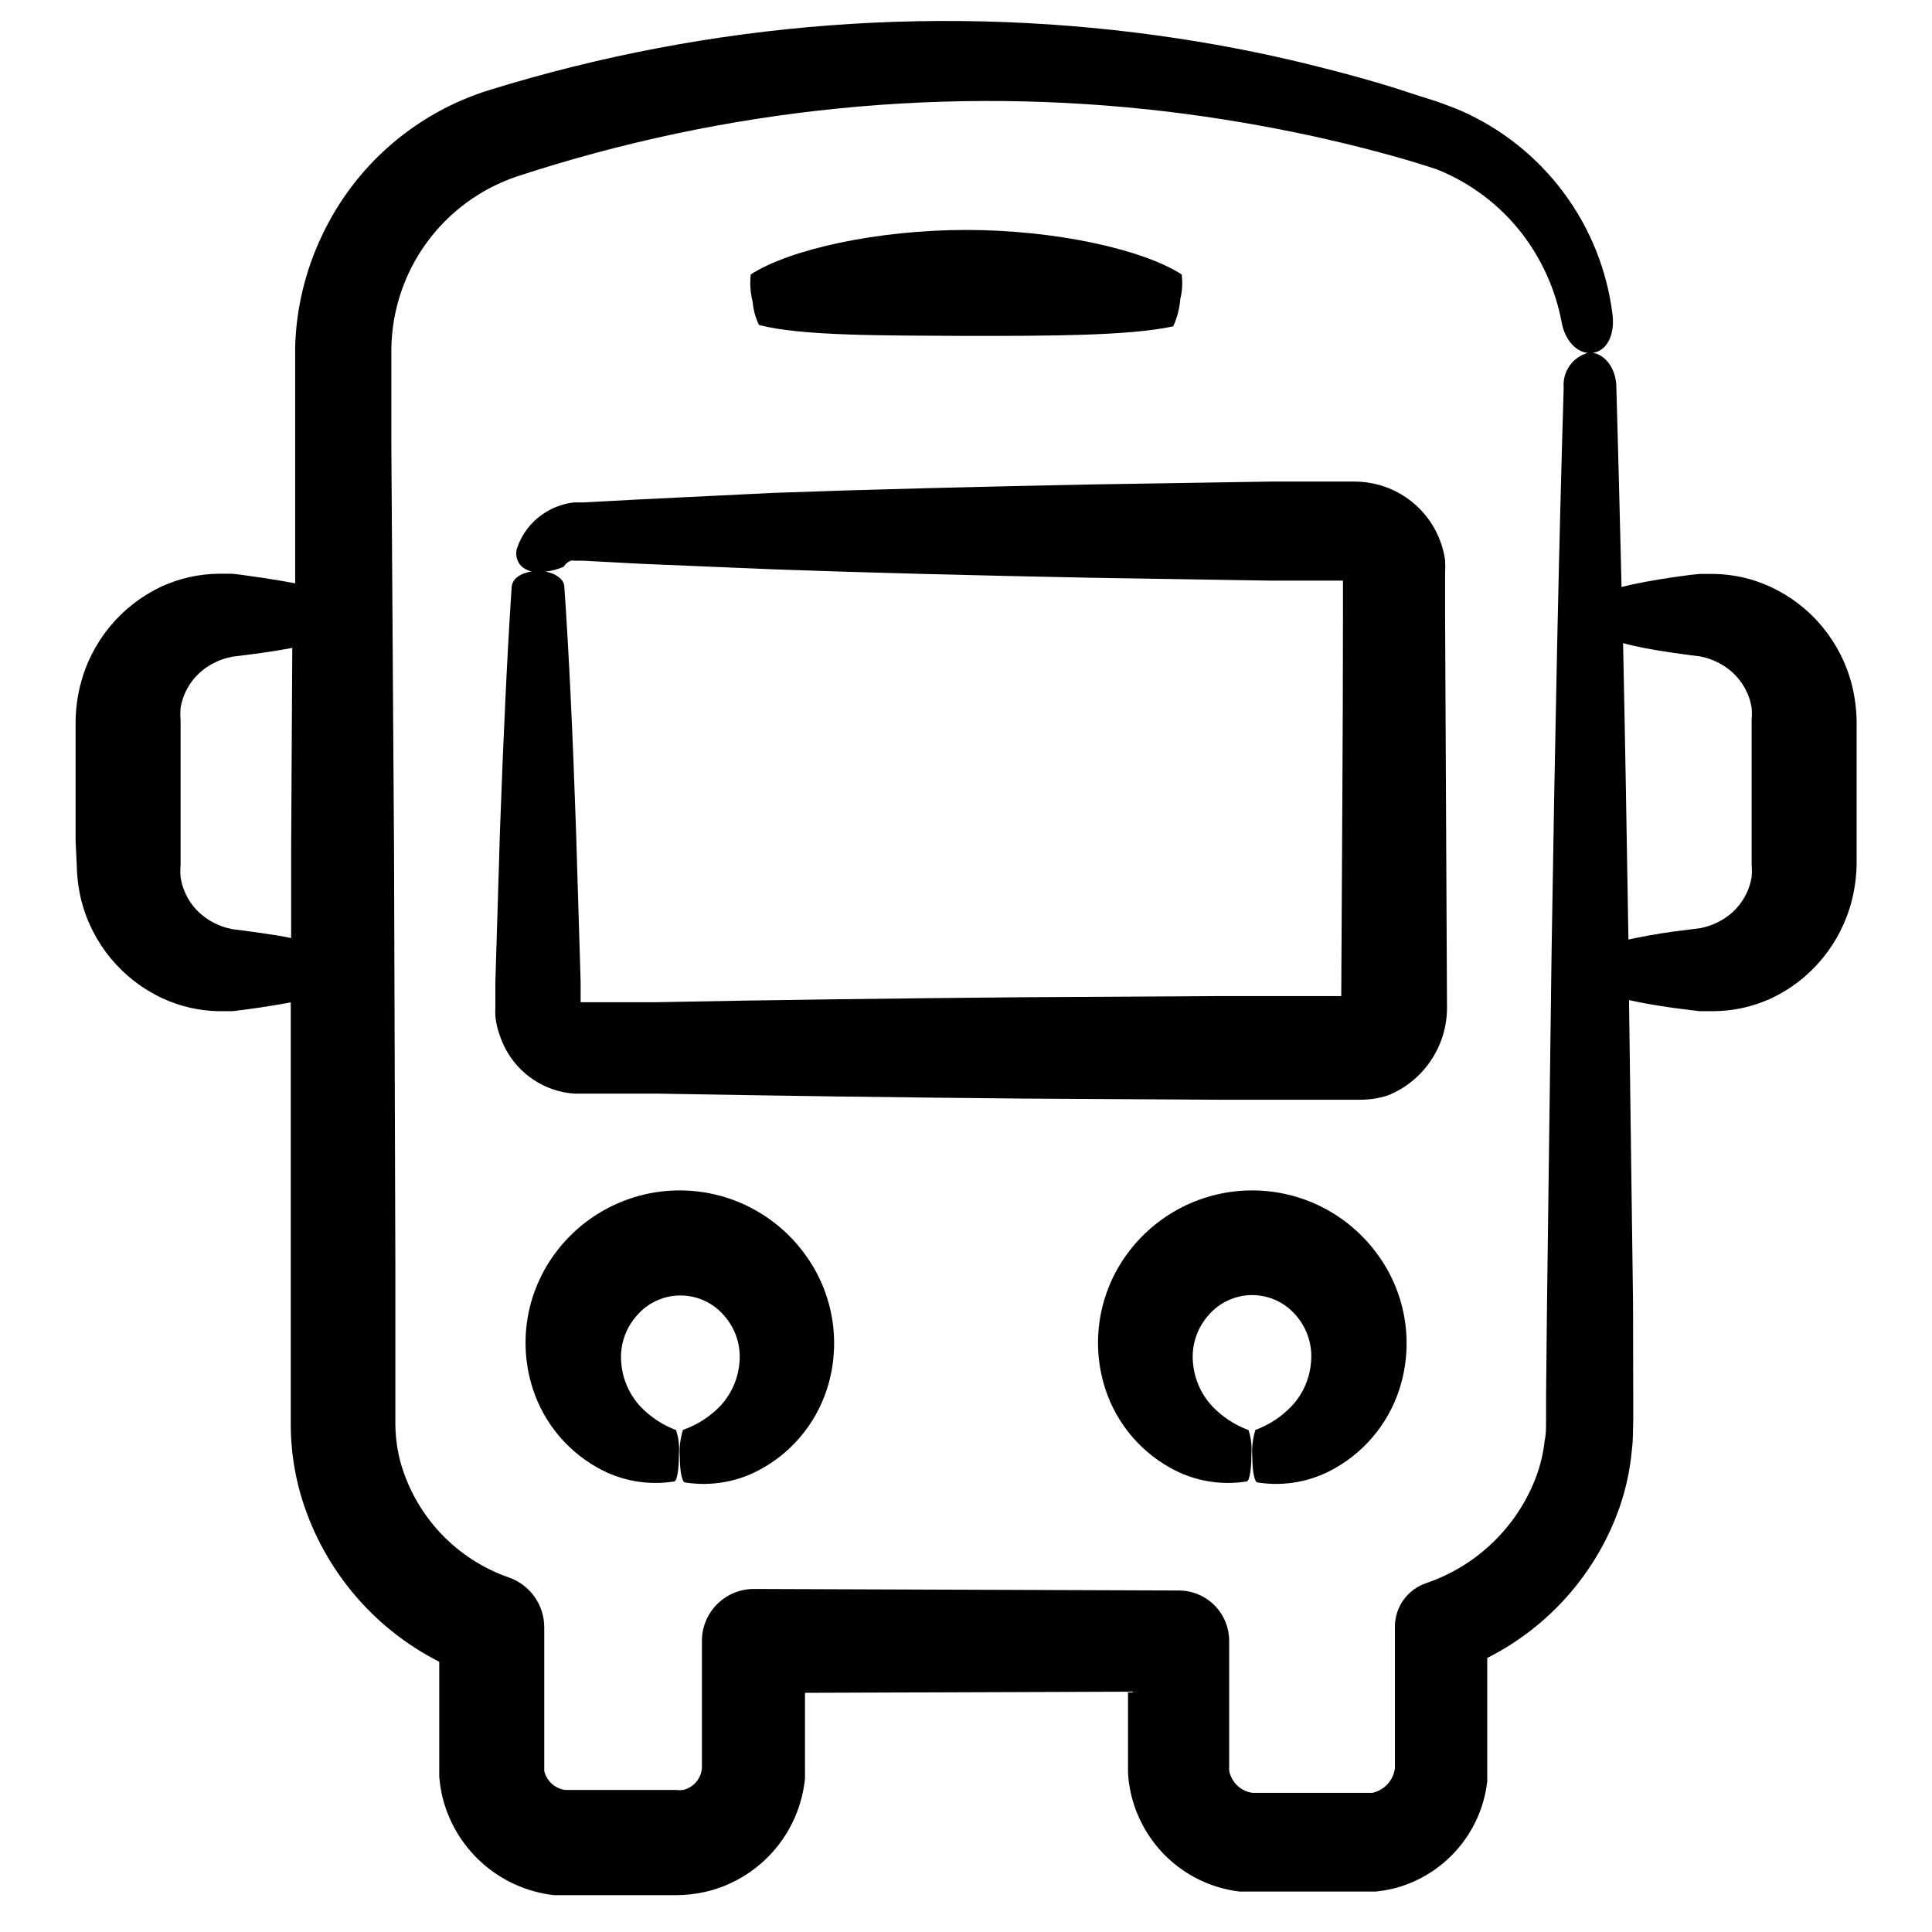
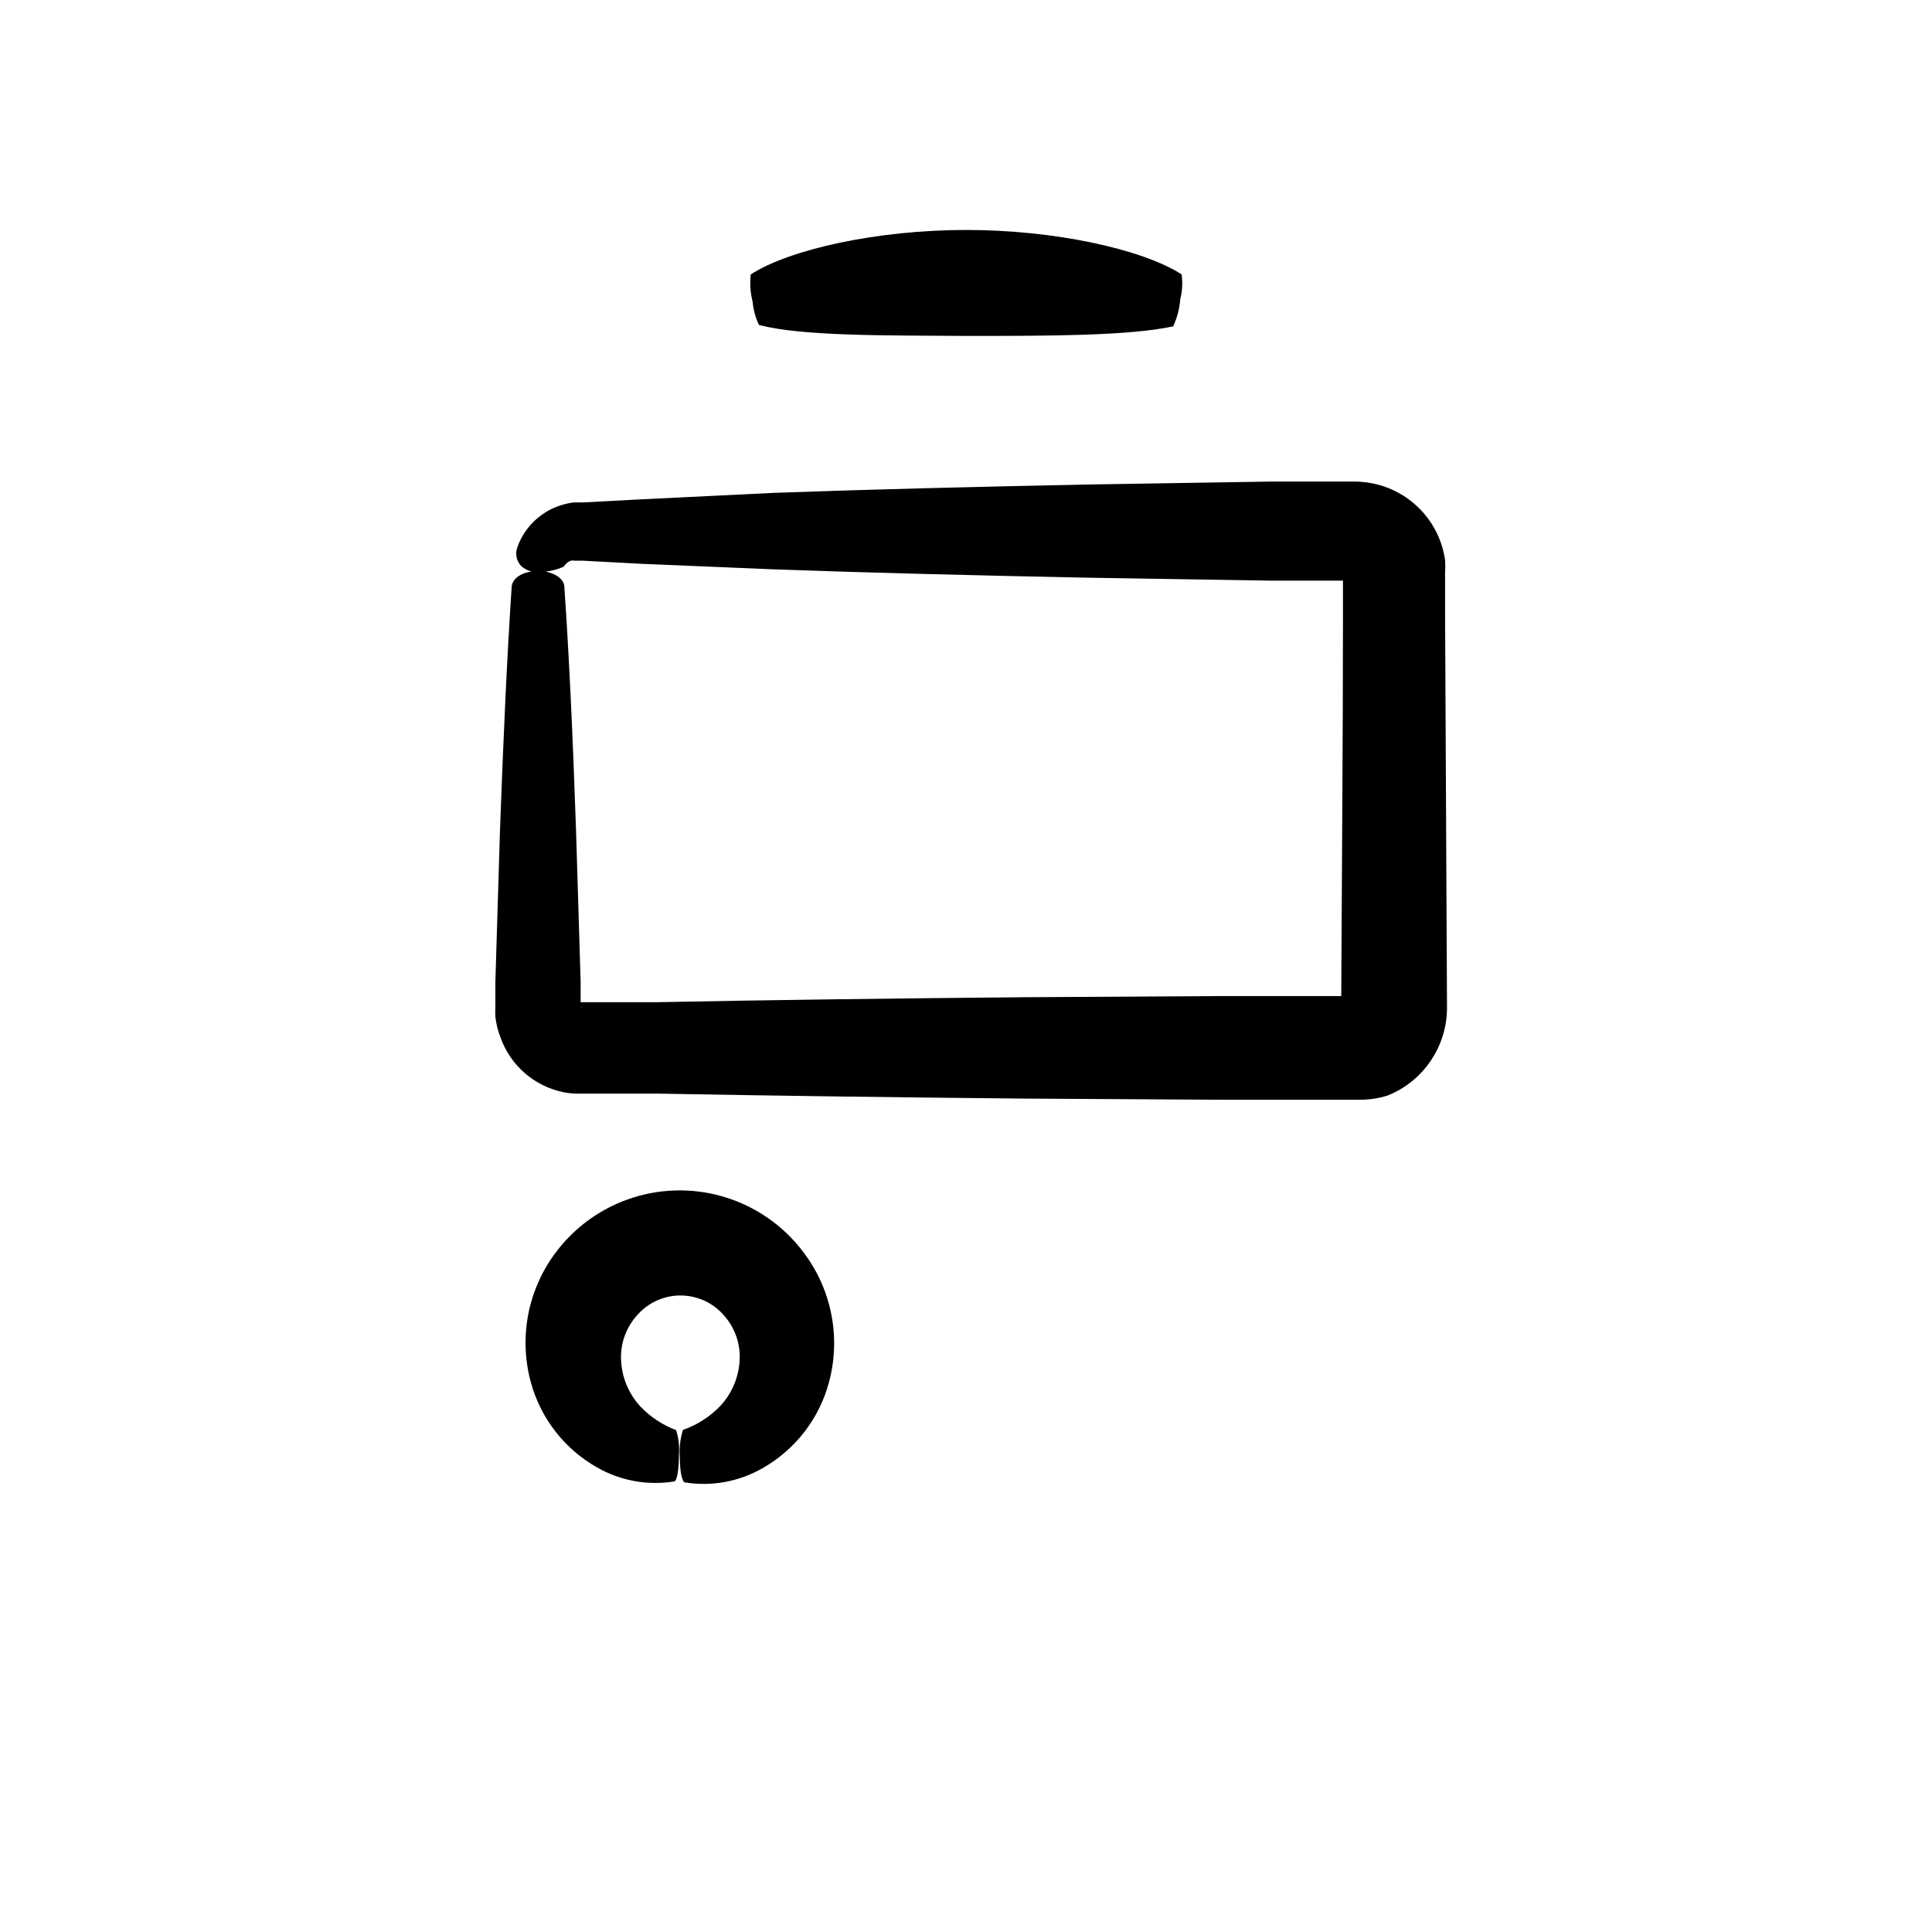
<svg xmlns="http://www.w3.org/2000/svg" width="1080" zoomAndPan="magnify" viewBox="0 0 810 810" height="1080" preserveAspectRatio="xMidYMid meet" version="1.0">
  <path fill="#000000" d="M 599.754 444.844 C 602.008 441.555 603.719 438.004 604.898 434.199 C 606.074 430.391 606.664 426.492 606.664 422.508 L 605.859 257.73 L 605.859 240.137 C 605.973 238.371 605.973 236.602 605.859 234.836 C 605.602 233.004 605.211 231.203 604.688 229.43 C 604.168 227.66 603.523 225.934 602.754 224.254 C 601.984 222.574 601.098 220.957 600.094 219.406 C 599.09 217.855 597.977 216.387 596.762 214.996 C 595.547 213.605 594.234 212.309 592.832 211.105 C 591.426 209.906 589.945 208.812 588.383 207.824 C 586.82 206.84 585.195 205.973 583.508 205.219 C 581.82 204.469 580.086 203.844 578.309 203.34 C 574.84 202.371 571.305 201.891 567.707 201.895 L 533.004 201.895 L 457.82 203.102 C 409.625 204.066 364.242 205.188 324.402 206.637 L 268.496 209.367 L 244.398 210.652 L 240.621 210.652 C 239.016 210.832 237.434 211.152 235.883 211.617 C 232.844 212.477 230.031 213.816 227.449 215.633 C 225.016 217.312 222.902 219.324 221.105 221.672 C 219.309 224.02 217.914 226.586 216.926 229.371 C 216.664 230.051 216.504 230.754 216.445 231.48 C 216.387 232.207 216.434 232.926 216.582 233.637 C 216.734 234.352 216.98 235.027 217.324 235.668 C 217.672 236.309 218.102 236.887 218.613 237.406 C 219.719 238.363 220.969 239.055 222.371 239.473 C 223.77 239.895 225.195 240.008 226.645 239.816 C 230.027 239.688 233.27 238.938 236.363 237.566 C 237.059 236.422 238.023 235.594 239.258 235.074 C 239.848 234.965 240.434 234.965 241.023 235.074 L 244.398 235.074 L 268.496 236.359 L 324.078 238.691 C 364.242 240.137 408.984 241.262 457.5 242.227 L 532.684 243.43 L 563.047 243.43 L 563.047 257.57 C 563.047 309.793 562.566 363.699 562.324 417.609 L 511.398 417.609 L 429.629 418.09 C 375.809 418.57 323.84 419.215 275.242 420.18 L 243.434 420.18 L 243.434 411.664 L 241.508 348.195 C 240.141 308.023 238.535 273.719 236.605 246.082 C 236.605 242.145 230.984 239.094 224.797 239.414 C 218.613 239.734 214.758 242.547 214.516 246.082 C 212.668 273.719 211.062 308.344 209.617 348.195 L 207.688 411.664 L 207.688 421.945 C 207.605 423.391 207.605 424.84 207.688 426.285 C 208.027 429.211 208.723 432.051 209.777 434.801 C 210.285 436.254 210.887 437.664 211.578 439.039 C 212.27 440.414 213.047 441.738 213.91 443.012 C 214.773 444.285 215.715 445.5 216.734 446.648 C 217.754 447.801 218.844 448.883 220.008 449.891 C 221.168 450.902 222.387 451.832 223.668 452.684 C 224.949 453.535 226.281 454.301 227.66 454.98 C 229.043 455.66 230.461 456.246 231.918 456.742 C 233.375 457.238 234.855 457.637 236.363 457.938 C 237.852 458.227 239.352 458.414 240.863 458.5 L 275.484 458.5 C 323.68 459.383 376.051 460.105 429.867 460.59 L 511.641 461.07 L 570.035 461.07 C 574.035 461.094 577.945 460.504 581.762 459.305 C 585.418 457.848 588.777 455.887 591.844 453.422 C 594.91 450.957 597.547 448.098 599.754 444.844 Z M 243.594 422.59 L 243.594 421.867 C 243.684 422.105 243.684 422.348 243.594 422.59 Z M 567.223 243.672 Z M 567.223 417.77 C 567.223 417.77 567.625 417.77 567.145 417.77 Z M 567.223 417.77 " fill-opacity="1" fill-rule="nonzero" />
-   <path fill="#000000" d="M 405.047 140.836 C 439.188 140.836 473.484 140.836 491.879 136.82 C 493.539 133.164 494.527 129.332 494.852 125.332 C 495.695 121.941 495.883 118.512 495.414 115.047 C 478.867 104.441 442.156 96.41 405.047 96.41 C 367.938 96.41 331.23 104.441 314.762 115.047 C 314.324 118.953 314.59 122.809 315.566 126.617 C 315.863 129.992 316.746 133.207 318.215 136.258 C 336.609 140.996 370.91 140.598 405.047 140.836 Z M 405.047 140.836 " fill-opacity="1" fill-rule="nonzero" />
-   <path fill="#000000" d="M 526.34 599.496 C 525.141 603.379 524.715 607.34 525.055 611.387 C 525.055 617.012 526.016 621.348 527.141 621.512 C 529.922 621.957 532.723 622.164 535.539 622.137 C 538.355 622.105 541.148 621.836 543.918 621.332 C 546.688 620.824 549.395 620.086 552.043 619.121 C 554.688 618.152 557.23 616.965 559.672 615.566 C 563.074 613.641 566.25 611.398 569.207 608.844 C 572.16 606.285 574.836 603.461 577.227 600.371 C 579.621 597.281 581.684 593.988 583.422 590.484 C 585.16 586.984 586.535 583.348 587.547 579.574 C 588.16 577.305 588.641 575.004 588.996 572.684 C 589.352 570.359 589.578 568.02 589.672 565.672 C 589.766 563.324 589.727 560.977 589.559 558.629 C 589.391 556.285 589.09 553.957 588.66 551.645 C 588.23 549.336 587.676 547.055 586.988 544.805 C 586.305 542.555 585.496 540.352 584.562 538.195 C 583.633 536.035 582.582 533.934 581.418 531.895 C 580.25 529.852 578.973 527.883 577.586 525.984 C 576.836 524.949 576.059 523.938 575.25 522.945 C 574.441 521.953 573.605 520.988 572.738 520.047 C 571.875 519.105 570.98 518.191 570.062 517.305 C 569.141 516.414 568.195 515.555 567.227 514.723 C 566.254 513.891 565.262 513.086 564.242 512.312 C 563.227 511.539 562.188 510.797 561.125 510.086 C 560.062 509.371 558.98 508.691 557.879 508.043 C 556.777 507.395 555.656 506.781 554.52 506.199 C 553.379 505.617 552.227 505.066 551.055 504.555 C 549.883 504.039 548.699 503.562 547.5 503.117 C 546.301 502.672 545.09 502.266 543.867 501.895 C 542.645 501.52 541.41 501.184 540.168 500.887 C 538.926 500.586 537.676 500.324 536.414 500.098 C 535.156 499.871 533.895 499.684 532.625 499.535 C 531.355 499.383 530.082 499.27 528.805 499.195 C 527.527 499.121 526.25 499.082 524.973 499.082 C 523.695 499.082 522.418 499.121 521.141 499.195 C 519.863 499.27 518.59 499.383 517.32 499.535 C 516.051 499.684 514.789 499.871 513.531 500.098 C 512.27 500.324 511.02 500.586 509.777 500.887 C 508.535 501.184 507.301 501.52 506.078 501.895 C 504.855 502.266 503.645 502.672 502.445 503.117 C 501.246 503.562 500.062 504.039 498.891 504.555 C 497.719 505.066 496.566 505.617 495.426 506.199 C 494.289 506.781 493.168 507.395 492.066 508.043 C 490.965 508.691 489.883 509.371 488.82 510.086 C 487.758 510.797 486.719 511.539 485.703 512.312 C 484.684 513.086 483.691 513.891 482.719 514.723 C 481.75 515.555 480.805 516.414 479.883 517.305 C 478.965 518.191 478.07 519.105 477.207 520.047 C 476.34 520.988 475.504 521.953 474.695 522.945 C 473.887 523.938 473.109 524.949 472.359 525.984 C 470.98 527.883 469.711 529.852 468.555 531.895 C 467.395 533.934 466.355 536.031 465.43 538.188 C 464.508 540.348 463.707 542.547 463.027 544.793 C 462.352 547.039 461.801 549.316 461.379 551.625 C 460.957 553.934 460.664 556.258 460.5 558.598 C 460.34 560.938 460.305 563.281 460.406 565.625 C 460.504 567.969 460.734 570.301 461.094 572.617 C 461.457 574.938 461.945 577.227 462.559 579.492 C 463.582 583.258 464.965 586.887 466.707 590.375 C 468.453 593.867 470.527 597.148 472.926 600.227 C 475.324 603.301 478.004 606.113 480.965 608.652 C 483.926 611.195 487.109 613.418 490.512 615.324 C 492.934 616.695 495.449 617.852 498.062 618.797 C 500.676 619.742 503.352 620.461 506.086 620.953 C 508.82 621.445 511.578 621.703 514.359 621.73 C 517.137 621.758 519.898 621.551 522.645 621.109 C 523.848 621.109 524.73 615.727 524.652 609.621 C 524.93 606.191 524.527 602.844 523.445 599.578 C 517.594 597.395 512.504 594.047 508.184 589.535 C 505.859 587.02 504.008 584.191 502.629 581.051 C 501.254 577.91 500.43 574.633 500.152 571.219 C 499.988 569.465 500.004 567.711 500.195 565.957 C 500.387 564.207 500.75 562.492 501.289 560.816 C 501.828 559.137 502.527 557.531 503.391 555.996 C 504.254 554.461 505.266 553.027 506.418 551.695 C 506.98 551.016 507.582 550.367 508.215 549.754 C 508.852 549.137 509.516 548.562 510.215 548.02 C 510.914 547.48 511.641 546.977 512.391 546.516 C 513.145 546.055 513.922 545.637 514.723 545.262 C 515.52 544.883 516.34 544.555 517.176 544.27 C 518.012 543.98 518.859 543.742 519.723 543.551 C 520.582 543.359 521.453 543.215 522.332 543.117 C 523.207 543.02 524.09 542.973 524.973 542.973 C 525.855 542.973 526.738 543.02 527.613 543.117 C 528.492 543.215 529.363 543.359 530.227 543.551 C 531.086 543.742 531.938 543.98 532.773 544.27 C 533.605 544.555 534.426 544.883 535.223 545.262 C 536.023 545.637 536.801 546.055 537.555 546.516 C 538.309 546.977 539.031 547.48 539.73 548.02 C 540.43 548.562 541.094 549.137 541.73 549.754 C 542.363 550.367 542.965 551.016 543.527 551.695 C 544.676 553.035 545.676 554.48 546.527 556.023 C 547.379 557.57 548.07 559.184 548.594 560.867 C 549.117 562.555 549.469 564.273 549.645 566.031 C 549.82 567.785 549.816 569.543 549.633 571.297 C 549.344 574.688 548.516 577.938 547.137 581.051 C 545.762 584.16 543.914 586.961 541.602 589.453 C 537.293 593.988 532.207 597.336 526.34 599.496 Z M 526.34 599.496 " fill-opacity="1" fill-rule="nonzero" />
+   <path fill="#000000" d="M 405.047 140.836 C 439.188 140.836 473.484 140.836 491.879 136.82 C 493.539 133.164 494.527 129.332 494.852 125.332 C 495.695 121.941 495.883 118.512 495.414 115.047 C 478.867 104.441 442.156 96.41 405.047 96.41 C 367.938 96.41 331.23 104.441 314.762 115.047 C 314.324 118.953 314.59 122.809 315.566 126.617 C 315.863 129.992 316.746 133.207 318.215 136.258 C 336.609 140.996 370.91 140.598 405.047 140.836 M 405.047 140.836 " fill-opacity="1" fill-rule="nonzero" />
  <path fill="#000000" d="M 286.328 599.496 C 285.129 603.379 284.703 607.34 285.043 611.387 C 285.043 617.012 286.008 621.348 287.129 621.512 C 289.91 621.957 292.711 622.164 295.527 622.137 C 298.344 622.105 301.137 621.836 303.906 621.332 C 306.676 620.824 309.387 620.086 312.031 619.121 C 314.676 618.152 317.219 616.965 319.66 615.566 C 323.062 613.641 326.242 611.398 329.195 608.844 C 332.148 606.285 334.824 603.461 337.215 600.371 C 339.609 597.281 341.676 593.988 343.41 590.484 C 345.148 586.984 346.523 583.348 347.535 579.574 C 348.148 577.305 348.633 575.004 348.988 572.684 C 349.344 570.359 349.566 568.02 349.66 565.672 C 349.754 563.324 349.719 560.977 349.547 558.629 C 349.379 556.285 349.078 553.957 348.648 551.645 C 348.219 549.336 347.664 547.055 346.977 544.805 C 346.293 542.555 345.484 540.352 344.555 538.195 C 343.621 536.035 342.574 533.934 341.406 531.895 C 340.238 529.852 338.961 527.883 337.574 525.984 C 336.824 524.949 336.047 523.938 335.238 522.945 C 334.43 521.953 333.594 520.988 332.727 520.047 C 331.863 519.105 330.969 518.191 330.051 517.305 C 329.129 516.414 328.184 515.555 327.215 514.723 C 326.246 513.891 325.25 513.086 324.234 512.312 C 323.215 511.539 322.176 510.797 321.113 510.086 C 320.051 509.371 318.969 508.691 317.867 508.043 C 316.766 507.395 315.645 506.781 314.508 506.199 C 313.367 505.617 312.215 505.066 311.043 504.555 C 309.871 504.039 308.688 503.562 307.488 503.117 C 306.289 502.672 305.078 502.266 303.855 501.895 C 302.633 501.52 301.398 501.184 300.156 500.887 C 298.914 500.586 297.664 500.324 296.406 500.098 C 295.145 499.871 293.883 499.684 292.613 499.535 C 291.344 499.383 290.07 499.27 288.793 499.195 C 287.516 499.121 286.238 499.082 284.961 499.082 C 283.684 499.082 282.406 499.121 281.129 499.195 C 279.852 499.27 278.582 499.383 277.312 499.535 C 276.043 499.684 274.777 499.871 273.52 500.098 C 272.262 500.324 271.008 500.586 269.766 500.887 C 268.523 501.184 267.289 501.52 266.066 501.895 C 264.844 502.266 263.633 502.672 262.434 503.117 C 261.234 503.562 260.051 504.039 258.879 504.555 C 257.711 505.066 256.555 505.617 255.418 506.199 C 254.277 506.781 253.156 507.395 252.055 508.043 C 250.953 508.691 249.871 509.371 248.809 510.086 C 247.75 510.797 246.707 511.539 245.691 512.312 C 244.672 513.086 243.68 513.891 242.707 514.723 C 241.738 515.555 240.793 516.414 239.875 517.305 C 238.953 518.191 238.062 519.105 237.195 520.047 C 236.328 520.988 235.492 521.953 234.684 522.945 C 233.875 523.938 233.098 524.949 232.348 525.984 C 230.969 527.883 229.703 529.852 228.543 531.895 C 227.383 533.934 226.344 536.031 225.418 538.188 C 224.496 540.348 223.695 542.547 223.02 544.793 C 222.34 547.039 221.789 549.316 221.367 551.625 C 220.945 553.934 220.652 556.258 220.488 558.598 C 220.328 560.938 220.297 563.281 220.395 565.625 C 220.492 567.969 220.723 570.301 221.086 572.617 C 221.445 574.938 221.934 577.227 222.551 579.492 C 223.57 583.258 224.953 586.887 226.699 590.375 C 228.441 593.867 230.516 597.148 232.914 600.227 C 235.312 603.301 237.996 606.113 240.957 608.652 C 243.914 611.195 247.098 613.418 250.504 615.324 C 252.922 616.695 255.438 617.852 258.051 618.797 C 260.664 619.742 263.34 620.461 266.074 620.953 C 268.809 621.445 271.566 621.703 274.348 621.73 C 277.125 621.758 279.887 621.551 282.633 621.109 C 283.836 621.109 284.719 615.727 284.641 609.621 C 284.914 606.191 284.512 602.844 283.434 599.578 C 277.715 597.402 272.734 594.109 268.496 589.695 C 266.168 587.18 264.316 584.352 262.941 581.211 C 261.562 578.074 260.738 574.793 260.461 571.379 C 260.301 569.625 260.312 567.871 260.504 566.121 C 260.695 564.367 261.062 562.652 261.598 560.977 C 262.137 559.297 262.84 557.691 263.703 556.156 C 264.566 554.621 265.574 553.188 266.727 551.855 C 267.293 551.176 267.891 550.527 268.527 549.914 C 269.16 549.301 269.828 548.723 270.523 548.18 C 271.223 547.641 271.949 547.137 272.703 546.676 C 273.457 546.215 274.23 545.797 275.031 545.422 C 275.832 545.047 276.648 544.715 277.484 544.43 C 278.32 544.145 279.168 543.902 280.031 543.711 C 280.895 543.52 281.762 543.375 282.641 543.277 C 283.52 543.18 284.398 543.133 285.281 543.133 C 286.168 543.133 287.047 543.18 287.926 543.277 C 288.805 543.375 289.672 543.52 290.535 543.711 C 291.398 543.902 292.246 544.145 293.082 544.43 C 293.918 544.715 294.734 545.047 295.535 545.422 C 296.332 545.797 297.109 546.215 297.863 546.676 C 298.617 547.137 299.344 547.641 300.039 548.18 C 300.738 548.723 301.406 549.301 302.039 549.914 C 302.676 550.527 303.273 551.176 303.84 551.855 C 304.98 553.184 305.98 554.613 306.836 556.145 C 307.691 557.676 308.383 559.273 308.914 560.945 C 309.445 562.617 309.805 564.324 309.992 566.066 C 310.18 567.809 310.188 569.551 310.023 571.297 C 309.734 574.688 308.906 577.938 307.527 581.051 C 306.152 584.16 304.305 586.961 301.992 589.453 C 299.809 591.719 297.395 593.699 294.75 595.395 C 292.102 597.094 289.293 598.461 286.328 599.496 Z M 286.328 599.496 " fill-opacity="1" fill-rule="nonzero" />
-   <path fill="#000000" d="M 32.18 362.656 C 32.262 367.707 32.906 372.688 34.105 377.598 C 34.68 379.824 35.371 382.008 36.184 384.156 C 36.996 386.305 37.926 388.402 38.969 390.445 C 40.016 392.492 41.168 394.473 42.434 396.387 C 43.699 398.305 45.062 400.148 46.531 401.914 C 48 403.68 49.562 405.359 51.215 406.953 C 52.867 408.543 54.605 410.043 56.426 411.441 C 58.242 412.844 60.133 414.141 62.098 415.332 C 64.059 416.523 66.082 417.605 68.164 418.57 C 75.664 422.008 83.535 423.801 91.781 423.953 L 97.402 423.953 L 101.34 423.473 L 108.891 422.43 C 113.547 421.73 117.887 421.008 121.902 420.258 L 121.902 598.453 C 122.027 607.754 123.34 616.887 125.836 625.848 C 126.914 629.637 128.18 633.359 129.641 637.016 C 131.098 640.676 132.742 644.246 134.566 647.734 C 136.395 651.223 138.398 654.609 140.574 657.891 C 142.75 661.172 145.09 664.332 147.59 667.375 C 150.094 670.414 152.746 673.316 155.547 676.086 C 158.348 678.852 161.285 681.469 164.355 683.93 C 167.426 686.395 170.617 688.695 173.926 690.832 C 177.234 692.965 180.645 694.926 184.152 696.707 L 184.152 739.129 C 184.152 740.09 184.152 742.824 184.152 744.992 C 184.355 747.258 184.676 749.508 185.117 751.742 C 185.414 753.129 185.762 754.504 186.164 755.867 C 186.566 757.227 187.02 758.57 187.527 759.898 C 188.035 761.223 188.594 762.527 189.203 763.809 C 189.812 765.09 190.469 766.348 191.18 767.578 C 191.887 768.809 192.641 770.012 193.441 771.184 C 194.242 772.355 195.09 773.492 195.98 774.598 C 196.871 775.703 197.801 776.773 198.777 777.805 C 199.75 778.84 200.762 779.832 201.816 780.785 C 202.867 781.738 203.953 782.648 205.078 783.52 C 206.199 784.387 207.355 785.211 208.543 785.988 C 209.73 786.766 210.945 787.496 212.188 788.18 C 213.434 788.863 214.703 789.496 215.996 790.078 C 217.289 790.664 218.605 791.195 219.941 791.676 C 221.277 792.156 222.629 792.586 223.996 792.961 C 225.367 793.336 226.746 793.656 228.141 793.926 C 229.535 794.191 230.938 794.402 232.348 794.562 C 234.438 794.562 237.168 794.562 238.773 794.562 L 282.953 794.562 C 287.348 794.582 291.684 794.102 295.965 793.117 C 298.152 792.598 300.297 791.949 302.402 791.164 C 304.508 790.379 306.555 789.469 308.547 788.43 C 310.539 787.395 312.457 786.234 314.309 784.961 C 316.156 783.684 317.918 782.297 319.594 780.801 C 321.27 779.309 322.848 777.715 324.328 776.023 C 325.805 774.332 327.176 772.559 328.434 770.695 C 329.691 768.836 330.828 766.906 331.848 764.902 C 332.867 762.898 333.758 760.844 334.523 758.73 C 336.047 754.488 337.039 750.121 337.496 745.637 L 337.496 709.723 L 472.922 709.242 L 472.922 743.145 C 473.031 745.414 473.297 747.664 473.727 749.895 C 474.547 754.391 475.938 758.699 477.902 762.828 C 478.855 764.863 479.93 766.828 481.133 768.723 C 482.336 770.621 483.652 772.434 485.082 774.164 C 486.516 775.895 488.051 777.527 489.688 779.062 C 491.328 780.598 493.055 782.023 494.875 783.34 C 496.695 784.656 498.59 785.852 500.562 786.93 C 502.535 788.004 504.566 788.949 506.656 789.77 C 508.746 790.586 510.883 791.27 513.059 791.812 C 515.238 792.359 517.441 792.77 519.672 793.035 C 521.84 793.035 524.168 793.035 526.258 793.035 L 576.941 793.035 C 579.102 792.797 581.246 792.449 583.367 791.992 C 584.676 791.684 585.965 791.328 587.242 790.922 C 588.52 790.516 589.781 790.062 591.023 789.562 C 592.266 789.059 593.488 788.512 594.688 787.914 C 595.891 787.32 597.066 786.68 598.219 785.992 C 599.367 785.309 600.492 784.578 601.59 783.809 C 602.684 783.035 603.75 782.223 604.785 781.371 C 605.816 780.52 606.816 779.625 607.781 778.695 C 608.75 777.766 609.676 776.801 610.57 775.801 C 611.461 774.801 612.312 773.766 613.125 772.699 C 613.938 771.637 614.707 770.539 615.438 769.414 C 616.168 768.289 616.852 767.137 617.492 765.961 C 618.133 764.785 618.727 763.582 619.277 762.359 C 619.824 761.137 620.328 759.895 620.781 758.633 C 621.234 757.371 621.641 756.098 621.996 754.805 C 622.352 753.512 622.66 752.207 622.914 750.891 C 623.172 749.574 623.375 748.25 623.531 746.922 C 623.531 744.832 623.531 742.664 623.531 740.574 L 623.531 695.102 C 626.742 693.484 629.867 691.715 632.91 689.797 C 635.949 687.879 638.891 685.816 641.734 683.617 C 644.578 681.414 647.309 679.086 649.93 676.621 C 652.551 674.16 655.047 671.578 657.418 668.875 C 659.789 666.172 662.027 663.363 664.129 660.445 C 666.234 657.527 668.191 654.52 670.004 651.414 C 671.82 648.309 673.48 645.125 674.988 641.859 C 676.496 638.598 677.848 635.266 679.035 631.875 C 681.73 624.051 683.445 616.016 684.176 607.773 C 684.738 603.676 684.578 599.738 684.738 595.801 L 684.738 585.598 L 684.66 546.312 L 682.973 419.293 C 688.355 420.5 694.457 421.543 701.125 422.508 L 708.676 423.473 L 712.691 423.953 L 718.316 423.953 C 726.723 423.891 734.754 422.121 742.414 418.652 C 744.508 417.668 746.539 416.574 748.512 415.363 C 750.484 414.156 752.383 412.844 754.207 411.422 C 756.035 410.004 757.777 408.484 759.434 406.871 C 761.09 405.258 762.652 403.559 764.121 401.77 C 765.59 399.984 766.953 398.121 768.215 396.18 C 769.477 394.242 770.629 392.238 771.668 390.172 C 772.703 388.105 773.625 385.988 774.43 383.816 C 775.23 381.648 775.914 379.441 776.469 377.195 C 777.641 372.418 778.281 367.574 778.398 362.656 L 778.398 301.918 C 778.285 297 777.641 292.152 776.469 287.375 C 775.91 285.137 775.227 282.938 774.422 280.773 C 773.617 278.613 772.695 276.5 771.652 274.441 C 770.613 272.379 769.461 270.383 768.199 268.449 C 766.938 266.52 765.574 264.664 764.105 262.883 C 762.637 261.102 761.074 259.406 759.418 257.801 C 757.762 256.195 756.02 254.684 754.195 253.273 C 752.371 251.859 750.473 250.551 748.504 249.348 C 746.535 248.148 744.504 247.059 742.414 246.082 C 734.766 242.551 726.734 240.73 718.316 240.617 L 712.691 240.617 L 708.676 241.02 L 701.125 242.066 C 693.094 243.27 685.945 244.555 679.84 246.082 C 679.117 215.793 678.395 187.754 677.672 162.527 C 677.672 153.934 672.047 147.266 665.863 147.906 C 665.078 148.113 664.32 148.391 663.582 148.73 C 662.848 149.07 662.148 149.473 661.48 149.938 C 660.816 150.402 660.195 150.918 659.621 151.492 C 659.047 152.062 658.527 152.684 658.059 153.344 C 657.594 154.008 657.188 154.707 656.844 155.441 C 656.5 156.176 656.223 156.934 656.012 157.719 C 655.801 158.5 655.656 159.297 655.586 160.105 C 655.512 160.914 655.512 161.723 655.582 162.527 C 653.652 225.836 651.965 305.773 650.52 398.246 L 648.594 546.312 L 648.191 585.84 L 648.191 595.883 C 648.191 598.613 648.191 601.344 647.629 603.914 C 647.043 609.238 645.812 614.406 643.934 619.422 C 642.949 621.996 641.824 624.508 640.566 626.957 C 639.305 629.41 637.91 631.785 636.391 634.082 C 634.867 636.379 633.223 638.586 631.457 640.703 C 629.695 642.82 627.816 644.832 625.832 646.742 C 623.844 648.656 621.762 650.449 619.578 652.133 C 617.391 653.812 615.125 655.371 612.77 656.801 C 610.414 658.234 607.988 659.531 605.488 660.695 C 602.992 661.859 600.438 662.883 597.828 663.77 C 596.891 664.09 595.984 664.484 595.105 664.945 C 594.23 665.406 593.395 665.934 592.598 666.523 C 591.801 667.117 591.055 667.766 590.359 668.473 C 589.664 669.176 589.027 669.934 588.449 670.738 C 587.867 671.543 587.355 672.387 586.906 673.27 C 586.457 674.152 586.078 675.066 585.77 676.008 C 585.461 676.953 585.227 677.91 585.066 678.891 C 584.906 679.867 584.824 680.855 584.816 681.844 L 584.816 739.93 C 584.816 740.492 584.816 740.977 584.816 741.457 C 584.68 742.441 584.43 743.395 584.059 744.316 C 583.691 745.238 583.215 746.102 582.633 746.91 C 582.051 747.715 581.383 748.438 580.625 749.078 C 579.863 749.719 579.039 750.258 578.148 750.695 C 577.277 751.133 576.367 751.453 575.418 751.66 L 525.055 751.66 C 524.086 751.523 523.148 751.27 522.246 750.895 C 521.34 750.52 520.5 750.035 519.719 749.445 C 518.938 748.855 518.246 748.176 517.637 747.406 C 517.031 746.641 516.531 745.809 516.137 744.91 C 515.738 744.039 515.473 743.129 515.332 742.18 C 515.289 741.699 515.289 741.215 515.332 740.734 C 515.332 740.734 515.332 740.734 515.332 739.77 L 515.332 688.031 C 515.336 687.344 515.305 686.656 515.242 685.969 C 515.176 685.285 515.078 684.602 514.949 683.926 C 514.816 683.25 514.652 682.582 514.457 681.922 C 514.262 681.262 514.031 680.613 513.773 679.977 C 513.512 679.34 513.223 678.715 512.902 678.105 C 512.582 677.496 512.23 676.902 511.852 676.328 C 511.473 675.754 511.066 675.199 510.633 674.664 C 510.203 674.129 509.742 673.613 509.262 673.125 C 508.777 672.633 508.27 672.168 507.742 671.727 C 507.215 671.285 506.664 670.871 506.094 670.48 C 505.527 670.094 504.938 669.734 504.336 669.406 C 503.73 669.074 503.113 668.777 502.477 668.508 C 501.844 668.238 501.199 668 500.543 667.793 C 499.887 667.586 499.219 667.41 498.547 667.27 C 497.871 667.129 497.191 667.02 496.508 666.945 C 495.824 666.871 495.137 666.828 494.449 666.82 L 316.047 666.18 C 315.336 666.18 314.625 666.215 313.918 666.281 C 313.211 666.352 312.508 666.457 311.812 666.594 C 311.113 666.734 310.422 666.906 309.742 667.113 C 309.062 667.316 308.395 667.559 307.734 667.828 C 307.078 668.102 306.438 668.402 305.809 668.738 C 305.18 669.07 304.57 669.438 303.98 669.832 C 303.387 670.227 302.816 670.648 302.266 671.098 C 301.715 671.547 301.188 672.023 300.684 672.527 C 300.18 673.027 299.703 673.555 299.25 674.105 C 298.797 674.652 298.371 675.223 297.977 675.812 C 297.578 676.402 297.211 677.012 296.875 677.641 C 296.539 678.266 296.234 678.906 295.961 679.562 C 295.684 680.219 295.445 680.887 295.234 681.566 C 295.027 682.25 294.852 682.938 294.711 683.633 C 294.57 684.332 294.465 685.035 294.391 685.742 C 294.32 686.449 294.281 687.16 294.281 687.871 L 294.281 741.457 C 294.188 742.309 294 743.141 293.719 743.949 C 293.426 744.75 293.043 745.508 292.562 746.215 C 292.082 746.922 291.523 747.559 290.887 748.129 C 290.246 748.695 289.551 749.176 288.793 749.57 C 288.035 749.965 287.238 750.258 286.406 750.457 C 285.418 750.582 284.426 750.582 283.434 750.457 L 237.008 750.457 C 235.949 750.316 234.934 750.023 233.965 749.578 C 232.996 749.129 232.117 748.543 231.328 747.824 C 230.539 747.109 229.875 746.289 229.336 745.367 C 228.797 744.445 228.41 743.461 228.172 742.422 C 228.172 742.02 228.172 741.617 228.172 741.137 C 228.172 740.652 228.172 740.652 228.172 738.887 L 228.172 682.246 C 228.172 681.117 228.086 679.992 227.914 678.871 C 227.742 677.754 227.488 676.656 227.145 675.578 C 226.805 674.5 226.387 673.453 225.883 672.438 C 225.383 671.422 224.805 670.453 224.156 669.527 C 223.504 668.602 222.789 667.73 222.004 666.918 C 221.219 666.102 220.379 665.352 219.48 664.664 C 218.578 663.977 217.633 663.363 216.641 662.824 C 215.645 662.281 214.617 661.82 213.555 661.438 C 210.863 660.512 208.238 659.426 205.676 658.184 C 203.117 656.941 200.637 655.555 198.242 654.02 C 195.848 652.48 193.551 650.809 191.352 649 C 189.156 647.188 187.074 645.258 185.109 643.199 C 183.141 641.141 181.305 638.973 179.598 636.699 C 177.887 634.422 176.32 632.051 174.895 629.59 C 173.465 627.129 172.191 624.59 171.066 621.973 C 169.941 619.359 168.977 616.688 168.168 613.957 C 166.625 608.523 165.824 602.977 165.758 597.328 L 165.758 531.207 L 165.195 356.066 L 164.074 186.871 L 164.074 146.301 C 164.098 144.312 164.199 142.328 164.375 140.348 C 164.551 138.371 164.805 136.398 165.133 134.438 C 165.465 132.48 165.867 130.535 166.348 128.605 C 166.828 126.676 167.379 124.77 168.004 122.883 C 168.633 120.996 169.328 119.137 170.102 117.305 C 170.871 115.473 171.707 113.672 172.617 111.902 C 173.527 110.137 174.5 108.406 175.543 106.711 C 176.586 105.02 177.691 103.371 178.859 101.762 C 180.031 100.156 181.262 98.598 182.551 97.086 C 183.84 95.57 185.188 94.113 186.59 92.703 C 187.992 91.297 189.445 89.941 190.953 88.648 C 192.457 87.352 194.012 86.113 195.613 84.938 C 197.219 83.762 198.863 82.648 200.551 81.602 C 202.238 80.551 203.965 79.566 205.727 78.652 C 207.492 77.734 209.289 76.891 211.117 76.113 C 212.945 75.336 214.801 74.629 216.684 73.996 C 238.609 66.789 260.859 60.801 283.438 56.027 C 306.016 51.254 328.785 47.727 351.75 45.445 C 374.715 43.16 397.734 42.137 420.809 42.367 C 443.883 42.602 466.879 44.094 489.789 46.84 C 510.355 49.332 529.953 52.703 549.152 56.801 C 558.629 58.891 567.867 61.059 576.863 63.469 C 581.359 64.676 585.859 65.879 590.195 67.164 C 594.535 68.449 598.23 69.656 602.246 70.941 C 609.289 73.742 615.844 77.422 621.906 81.973 C 627.973 86.523 633.332 91.793 637.988 97.773 C 642.242 103.285 645.785 109.219 648.621 115.574 C 651.461 121.93 653.512 128.531 654.777 135.375 C 656.145 142.605 661.125 148.469 667.309 147.988 C 673.492 147.504 677.109 140.676 676.062 131.918 C 675.781 129.609 675.422 127.316 674.988 125.031 C 674.555 122.746 674.051 120.477 673.469 118.223 C 672.891 115.973 672.238 113.742 671.516 111.531 C 670.789 109.32 669.996 107.137 669.133 104.977 C 668.266 102.82 667.332 100.691 666.328 98.594 C 665.324 96.496 664.258 94.43 663.121 92.402 C 661.984 90.371 660.781 88.383 659.516 86.434 C 658.254 84.48 656.926 82.574 655.535 80.707 C 654.148 78.84 652.699 77.023 651.195 75.25 C 649.688 73.48 648.125 71.758 646.508 70.09 C 644.891 68.418 643.219 66.801 641.5 65.238 C 639.777 63.676 638.004 62.172 636.184 60.723 C 634.367 59.277 632.5 57.887 630.594 56.562 C 628.684 55.234 626.73 53.969 624.742 52.77 C 622.75 51.566 620.723 50.434 618.656 49.363 C 616.594 48.293 614.496 47.293 612.367 46.359 C 607.465 44.348 602.566 42.5 598.23 41.215 C 593.891 39.93 589.152 38.242 584.492 36.797 C 575.176 33.906 565.617 31.254 555.816 28.762 C 536.219 23.703 515.656 19.445 494.047 16.148 C 469.926 12.48 445.676 10.184 421.297 9.258 C 396.918 8.332 372.562 8.781 348.234 10.605 C 323.906 12.43 299.754 15.621 275.785 20.172 C 251.816 24.727 228.18 30.617 204.879 37.84 C 201.094 39.023 197.383 40.395 193.742 41.957 C 190.098 43.523 186.547 45.27 183.086 47.203 C 179.625 49.133 176.273 51.238 173.031 53.516 C 169.785 55.793 166.668 58.23 163.676 60.828 C 160.684 63.43 157.836 66.176 155.125 69.07 C 152.418 71.965 149.867 74.988 147.469 78.145 C 145.074 81.305 142.848 84.578 140.789 87.965 C 138.73 91.352 136.855 94.836 135.156 98.418 C 131.617 105.773 128.887 113.418 126.965 121.355 C 125.039 129.289 123.969 137.336 123.75 145.496 L 123.75 244.555 C 119.492 243.754 114.832 242.949 109.852 242.227 L 101.418 241.02 L 97.402 240.539 L 91.781 240.539 C 83.367 240.629 75.336 242.426 67.684 245.922 C 65.59 246.902 63.555 248 61.582 249.207 C 59.613 250.418 57.711 251.73 55.887 253.152 C 54.062 254.57 52.32 256.086 50.66 257.703 C 49.004 259.316 47.441 261.016 45.973 262.801 C 44.504 264.59 43.141 266.453 41.879 268.391 C 40.617 270.332 39.469 272.336 38.43 274.402 C 37.391 276.469 36.469 278.586 35.668 280.754 C 34.863 282.926 34.184 285.133 33.625 287.375 C 32.453 292.152 31.812 297 31.695 301.918 L 31.695 352.613 Z M 701.125 273.641 L 708.676 274.684 L 712.613 275.164 L 715.023 275.727 C 718.242 276.625 721.215 278.043 723.938 279.984 C 725.316 280.965 726.586 282.07 727.746 283.301 C 728.906 284.531 729.934 285.863 730.828 287.297 C 731.727 288.73 732.473 290.238 733.07 291.82 C 733.668 293.402 734.105 295.027 734.379 296.695 C 734.527 298.41 734.527 300.125 734.379 301.84 L 734.379 362.574 C 734.527 364.289 734.527 366.004 734.379 367.715 C 734.105 369.375 733.668 370.988 733.074 372.562 C 732.48 374.137 731.738 375.633 730.852 377.062 C 729.961 378.488 728.941 379.812 727.793 381.039 C 726.645 382.266 725.387 383.367 724.02 384.348 C 721.297 386.289 718.324 387.711 715.102 388.605 L 712.691 389.168 L 708.836 389.648 L 701.285 390.613 C 694.379 391.578 688.191 392.703 682.73 393.906 C 682.008 349.398 681.285 307.781 680.48 269.621 C 686.184 271.227 693.336 272.516 701.125 273.641 Z M 75.715 311.961 L 75.715 301.918 C 75.566 300.203 75.566 298.492 75.715 296.777 C 75.992 295.117 76.426 293.504 77.02 291.93 C 77.613 290.359 78.355 288.859 79.242 287.434 C 80.133 286.004 81.152 284.68 82.301 283.453 C 83.453 282.227 84.711 281.125 86.078 280.145 C 88.797 278.203 91.77 276.781 94.992 275.887 L 97.402 275.324 L 101.258 274.844 L 108.809 273.879 C 113.707 273.156 118.367 272.434 122.543 271.629 L 122.062 356.148 L 122.062 393.266 C 117.992 392.461 113.629 391.738 108.969 391.094 L 101.418 390.051 L 97.484 389.57 L 95.074 389.008 C 91.852 388.109 88.879 386.688 86.156 384.75 C 84.766 383.754 83.484 382.633 82.32 381.387 C 81.152 380.137 80.121 378.785 79.223 377.328 C 78.328 375.871 77.582 374.344 76.992 372.738 C 76.402 371.133 75.977 369.488 75.715 367.797 C 75.566 366.082 75.566 364.367 75.715 362.656 Z M 75.715 311.961 " fill-opacity="1" fill-rule="nonzero" />
</svg>